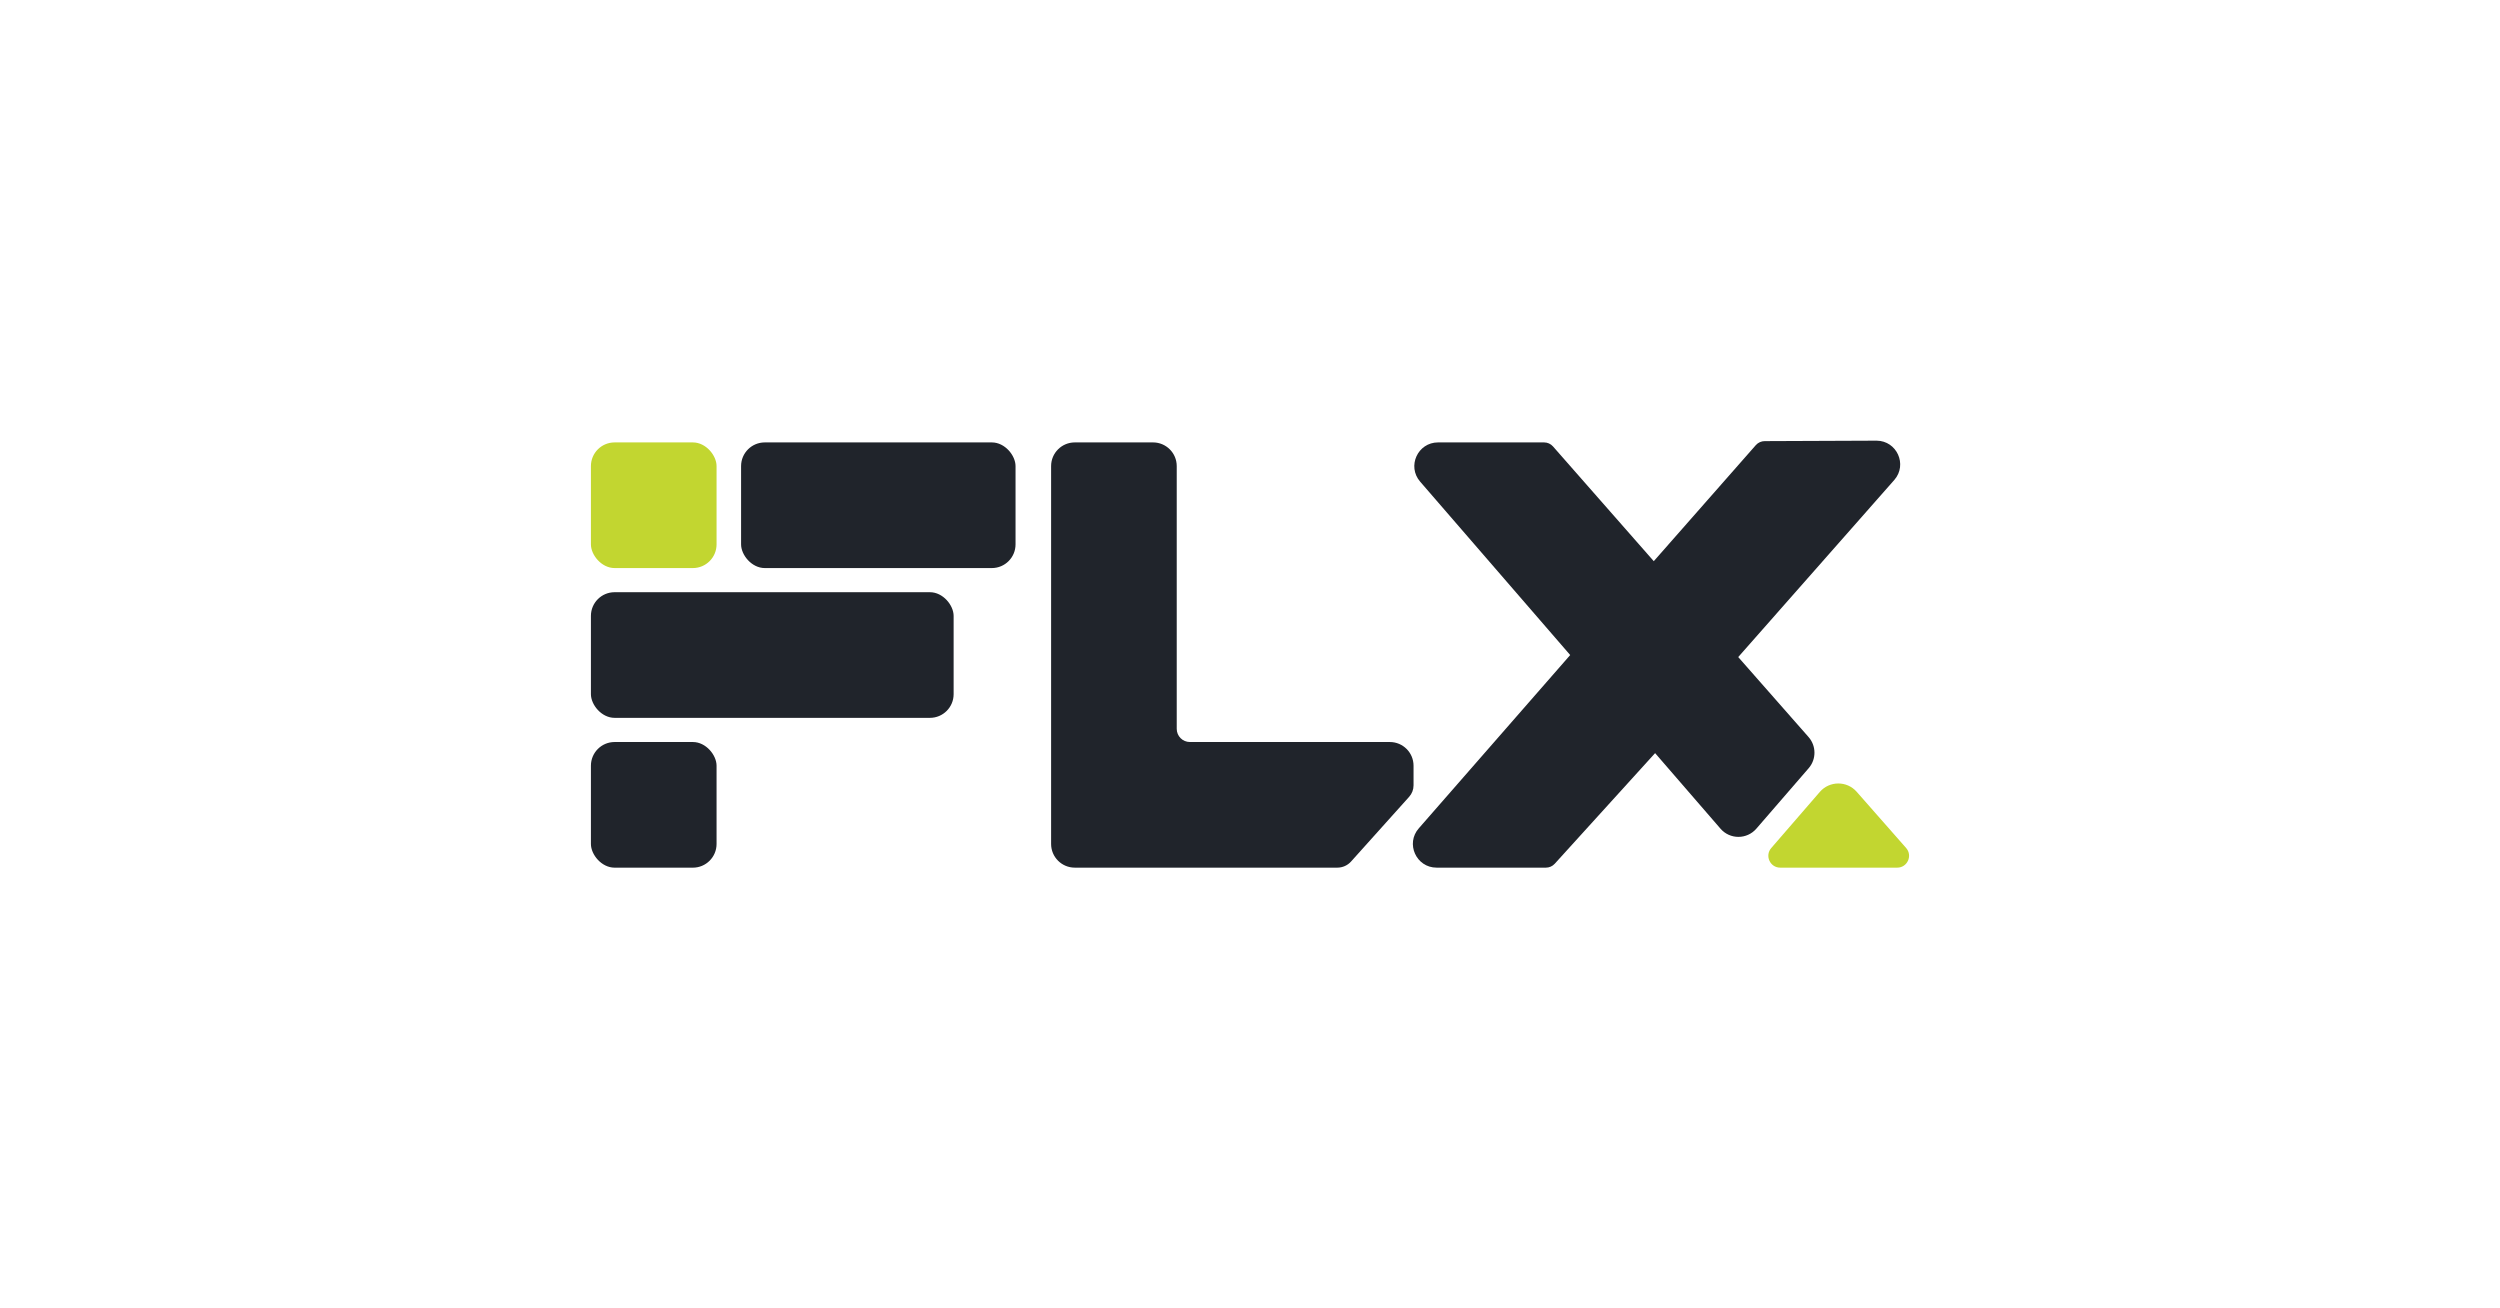
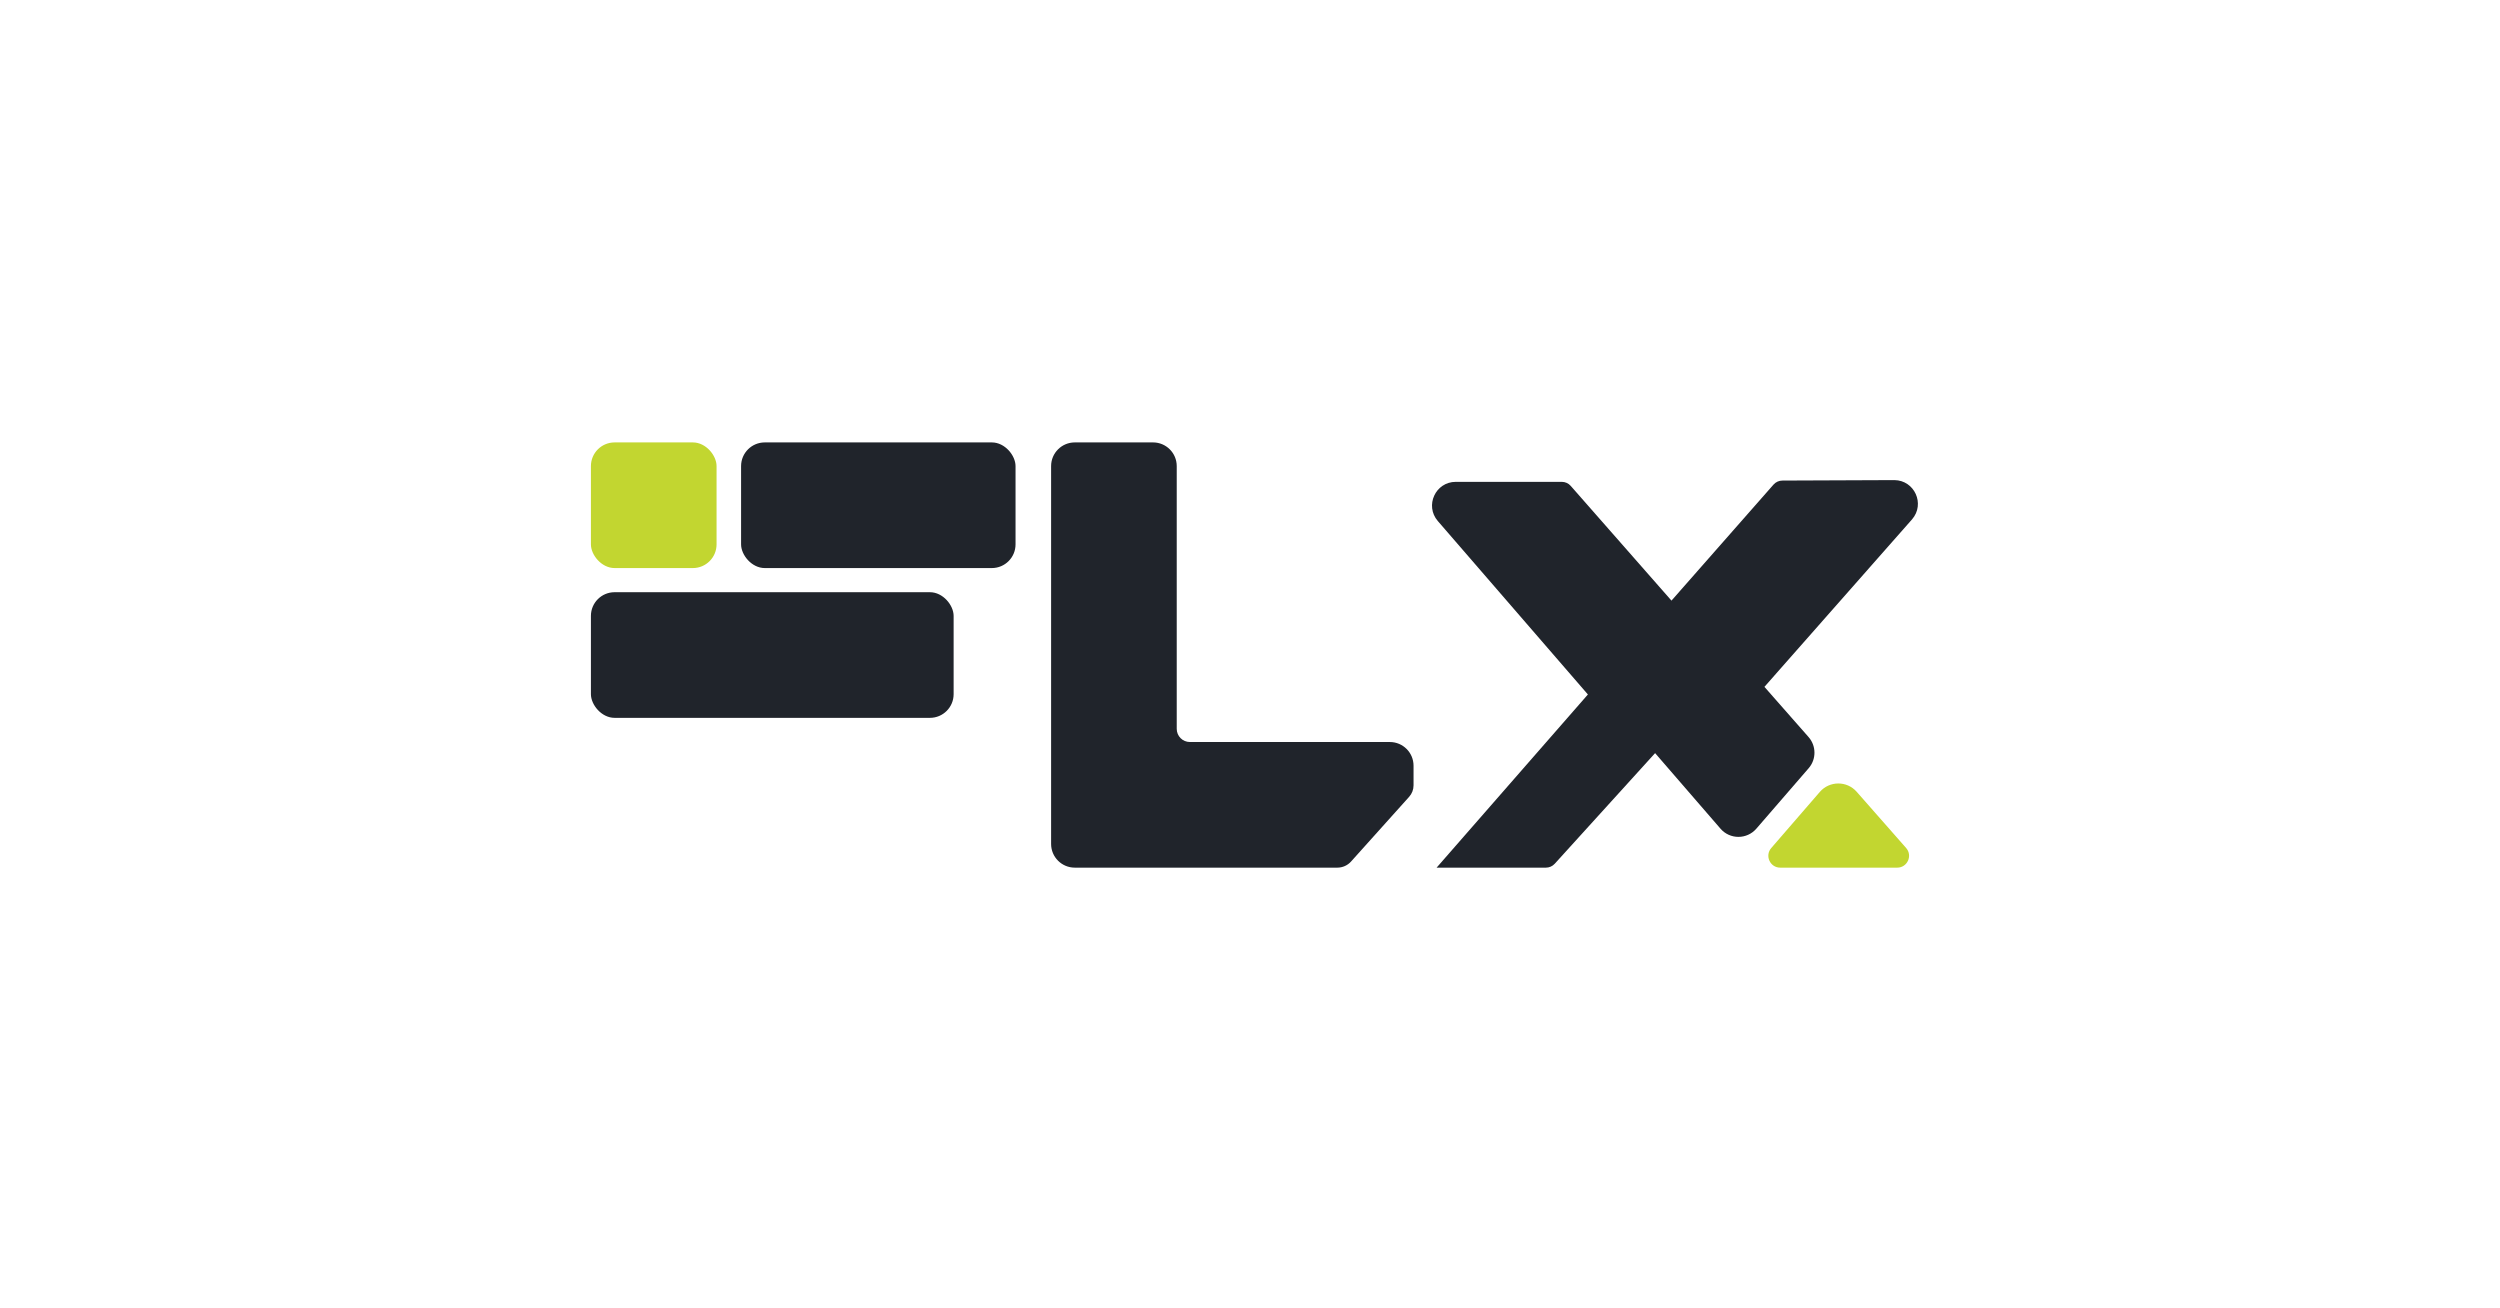
<svg xmlns="http://www.w3.org/2000/svg" id="Layer_1" viewBox="0 0 1200 628">
  <defs>
    <style>      .cls-1 {        fill: #20242b;      }      .cls-2 {        fill: #c2d630;      }    </style>
  </defs>
  <rect class="cls-2" x="283.64" y="212.36" width="60.31" height="60.31" rx="11.37" ry="11.37" />
-   <rect class="cls-1" x="283.64" y="356.17" width="60.31" height="60.31" rx="11.37" ry="11.37" />
  <rect class="cls-1" x="355.72" y="212.36" width="131.74" height="60.31" rx="11.37" ry="11.37" />
  <path class="cls-1" d="M678.5,367.54v9.43c0,2.03-.75,3.98-2.1,5.49l-27.89,31.07c-1.67,1.87-4.07,2.94-6.58,2.94h-126.03c-6.28,0-11.37-5.09-11.37-11.37v-181.37c0-6.28,5.09-11.37,11.37-11.37h37.56c6.28,0,11.37,5.09,11.37,11.37v126.12c0,3.49,2.83,6.32,6.32,6.32h95.98c6.28,0,11.37,5.09,11.37,11.37Z" />
  <rect class="cls-1" x="283.64" y="284.26" width="174.1" height="60.31" rx="11.37" ry="11.37" />
  <path class="cls-2" d="M910.66,416.47h-56.16c-4.87,0-7.49-5.73-4.3-9.41l23.31-26.93c4.66-5.38,13-5.42,17.7-.07l23.72,26.97c3.23,3.67.62,9.44-4.27,9.44Z" />
-   <path class="cls-1" d="M834.35,315.39l33.76,38.39c3.75,4.27,3.78,10.66.06,14.95l-25.13,29.04c-4.54,5.24-12.67,5.24-17.2,0l-31.39-36.27-48.18,53.1c-1.08,1.19-2.61,1.87-4.21,1.87h-52.49c-9.81,0-15.02-11.6-8.5-18.93l72.62-83.12-72.03-83.24c-6.38-7.37-1.14-18.82,8.6-18.82h50.91c1.64,0,3.19.7,4.27,1.93l48.37,55.08,48.98-55.7c1.09-1.24,2.67-1.94,4.32-1.93l53.68-.22c9.7.08,14.86,11.48,8.51,18.82l-74.95,85.05Z" />
+   <path class="cls-1" d="M834.35,315.39l33.76,38.39c3.75,4.27,3.78,10.66.06,14.95l-25.13,29.04c-4.54,5.24-12.67,5.24-17.2,0l-31.39-36.27-48.18,53.1c-1.08,1.19-2.61,1.87-4.21,1.87h-52.49l72.62-83.12-72.03-83.24c-6.38-7.37-1.14-18.82,8.6-18.82h50.91c1.64,0,3.19.7,4.27,1.93l48.37,55.08,48.98-55.7c1.09-1.24,2.67-1.94,4.32-1.93l53.68-.22c9.7.08,14.86,11.48,8.51,18.82l-74.95,85.05Z" />
</svg>